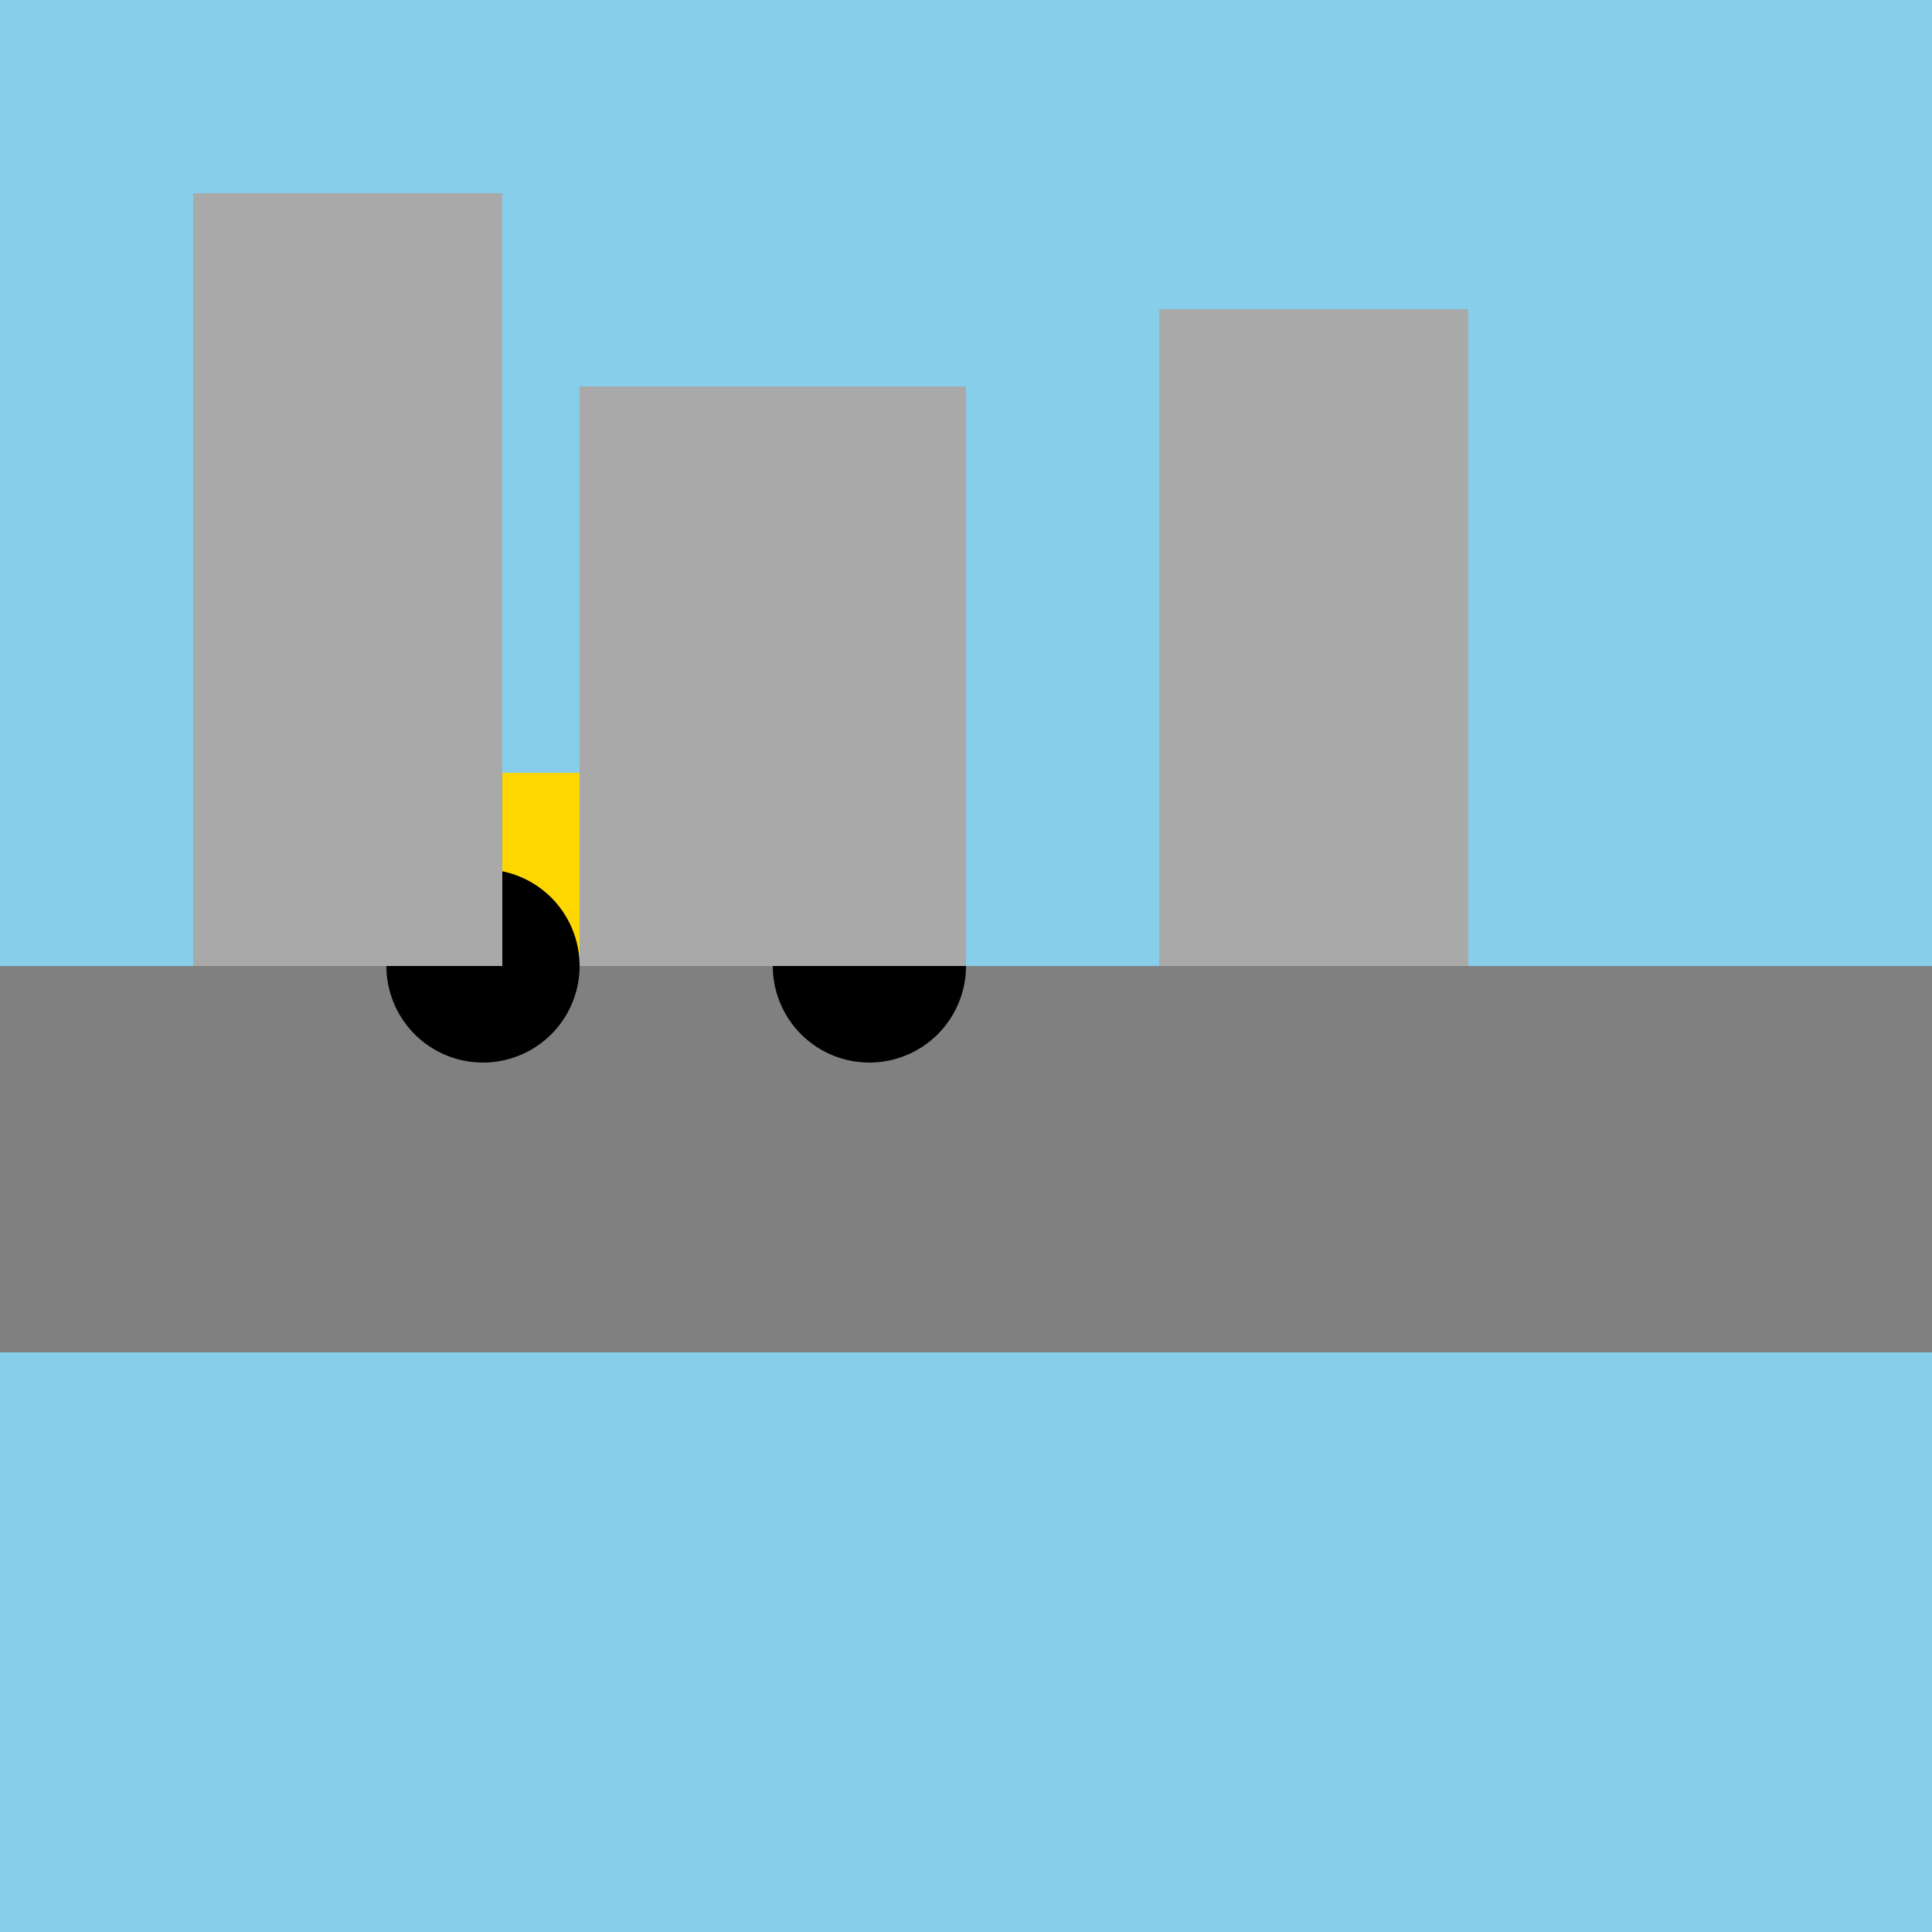
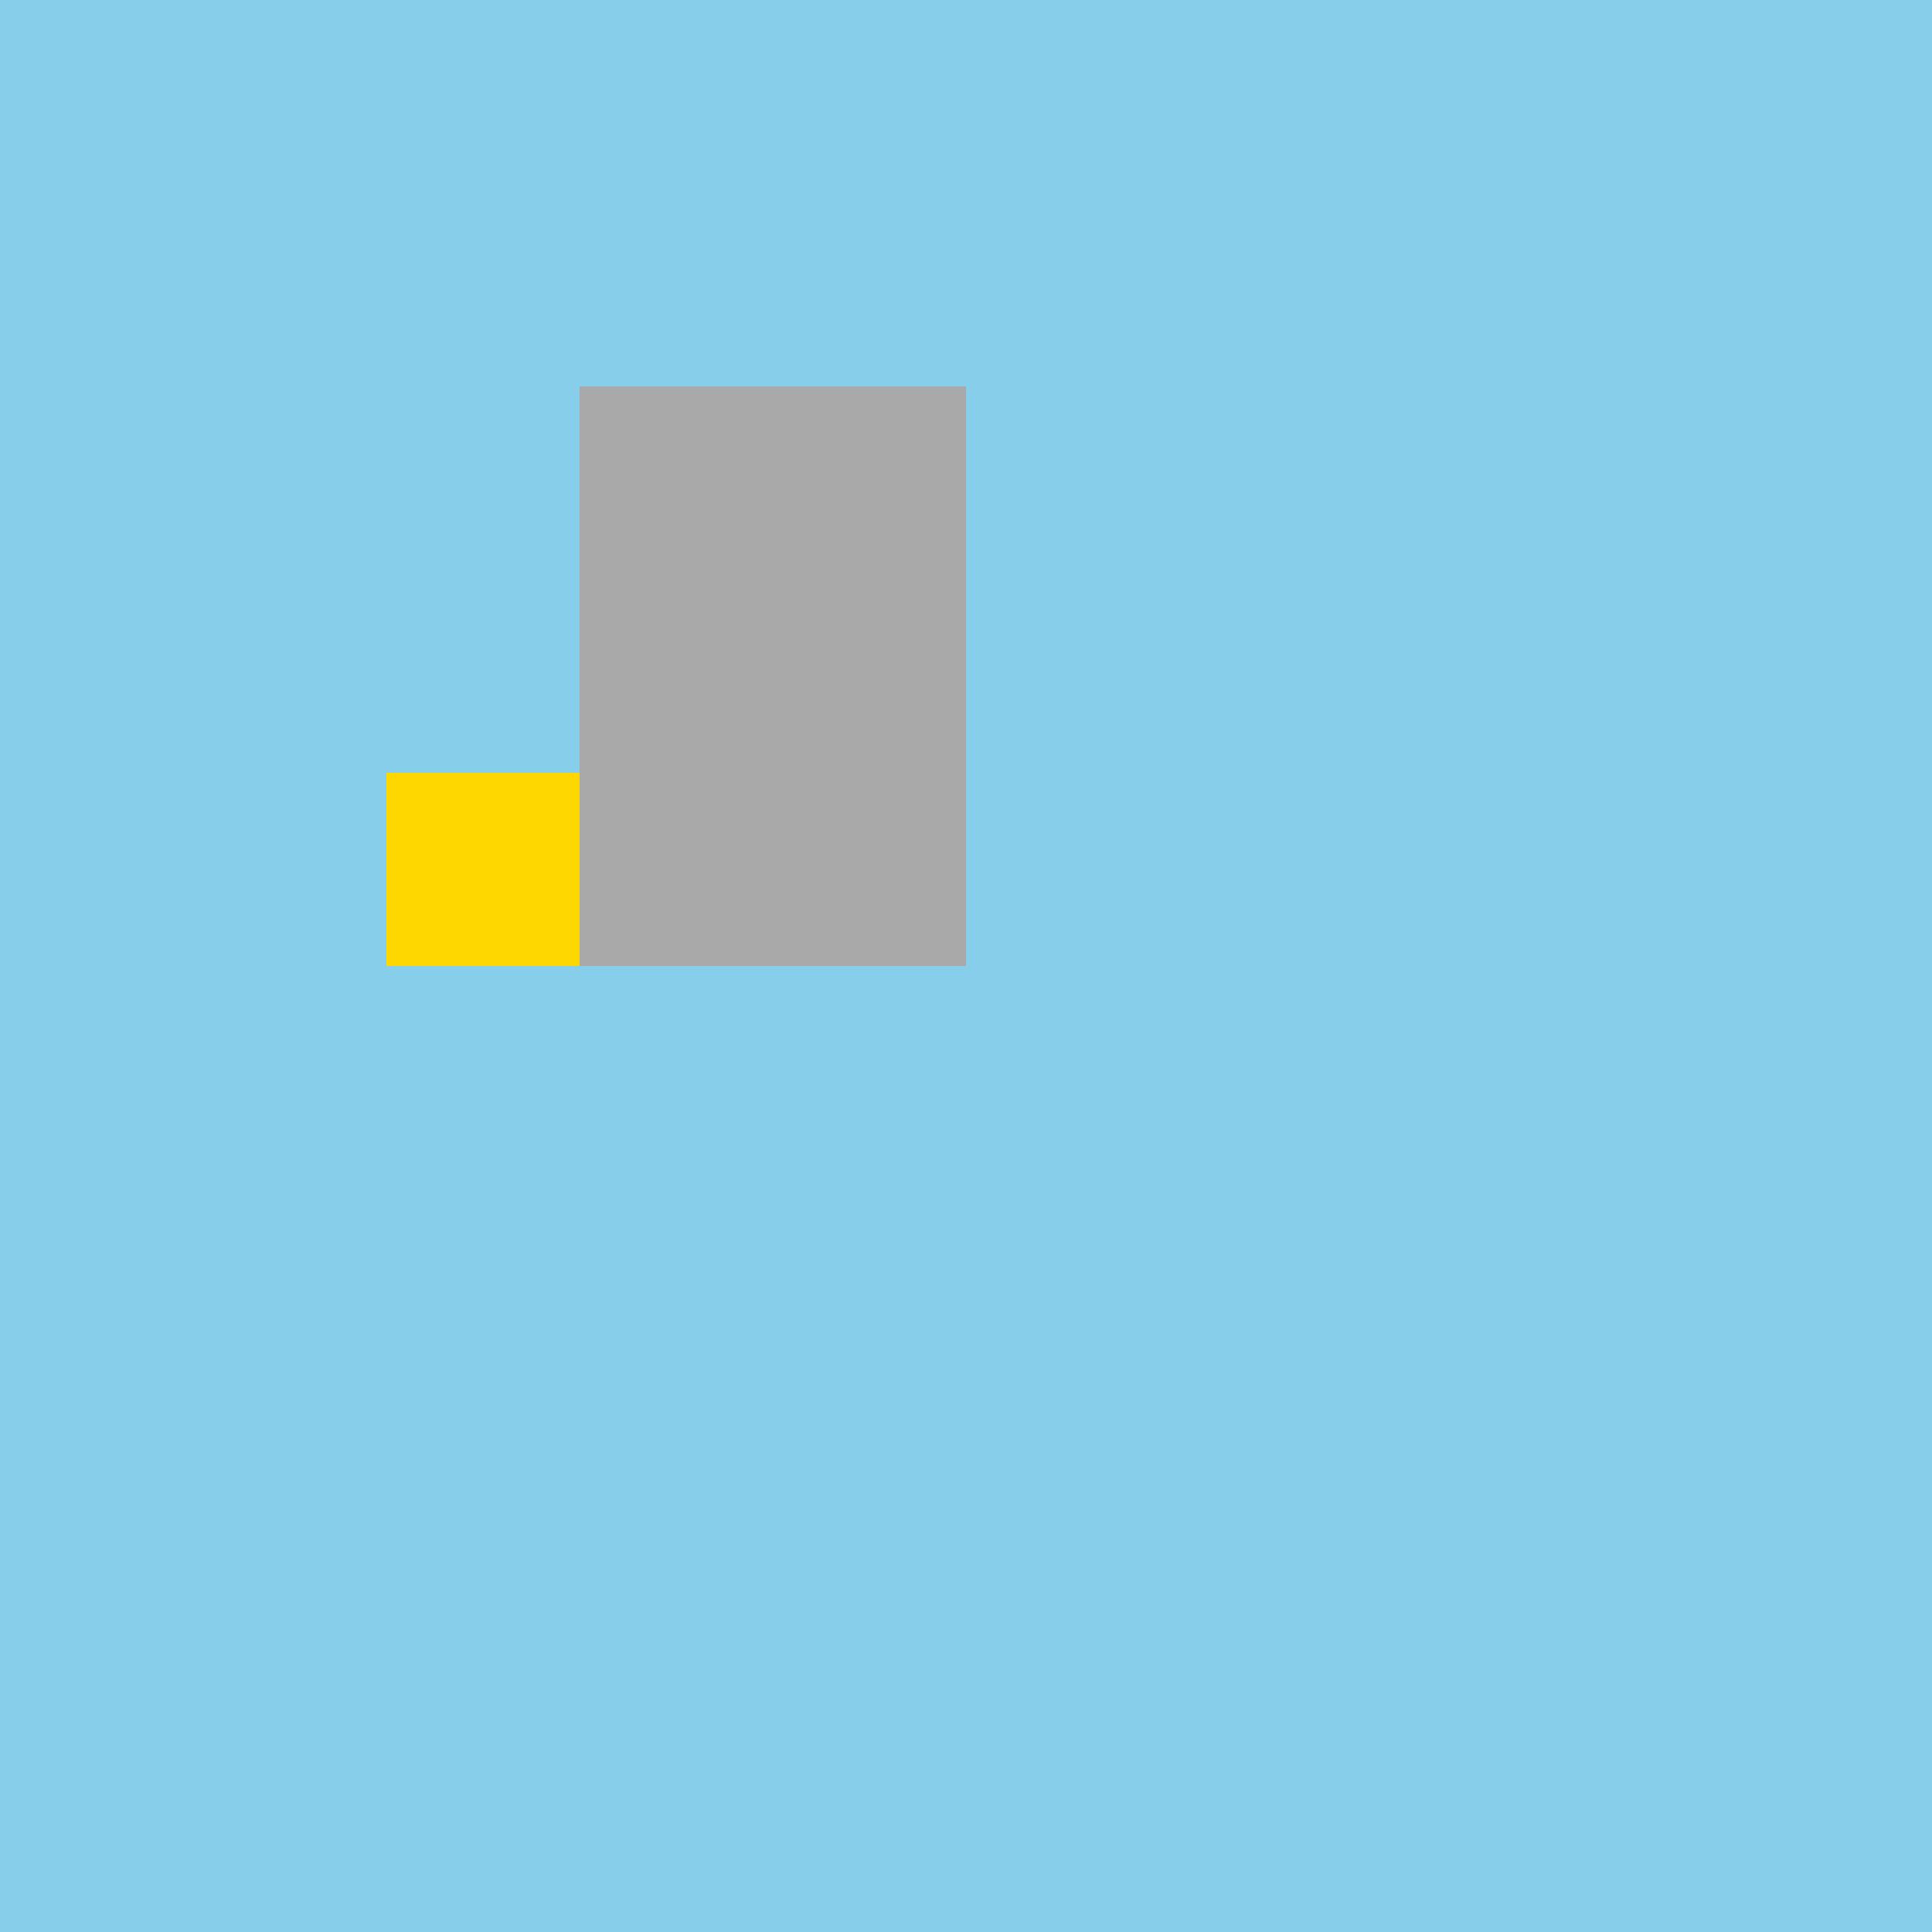
<svg xmlns="http://www.w3.org/2000/svg" width="500" height="500">
  <defs />
  <g>
    <rect fill="#87CEEB" stroke="none" x="0" y="0" width="512" height="512" />
-     <rect fill="#808080" stroke="none" x="0" y="250" width="512" height="100" />
    <rect fill="#FFD700" stroke="none" x="100" y="200" width="150" height="50" />
-     <path fill="#000000" stroke="none" paint-order="stroke fill markers" d=" M 150 250 A 25 25 0 1 1 150 249.975 L 250 250 A 25 25 0 1 1 250 249.975" />
    <rect fill="#4682B4" stroke="none" x="175" y="205" width="50" height="30" />
-     <rect fill="#A9A9A9" stroke="none" x="50" y="50" width="80" height="200" />
    <rect fill="#A9A9A9" stroke="none" x="150" y="100" width="100" height="150" />
-     <rect fill="#A9A9A9" stroke="none" x="300" y="80" width="80" height="170" />
  </g>
</svg>